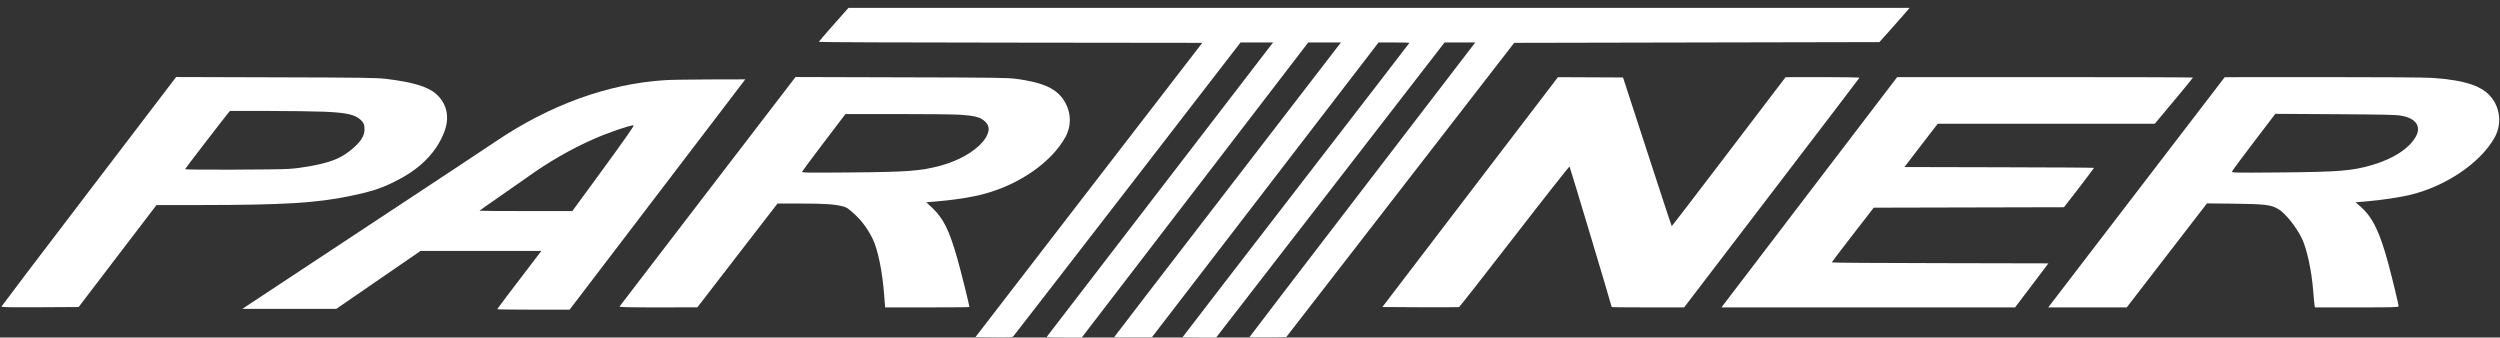
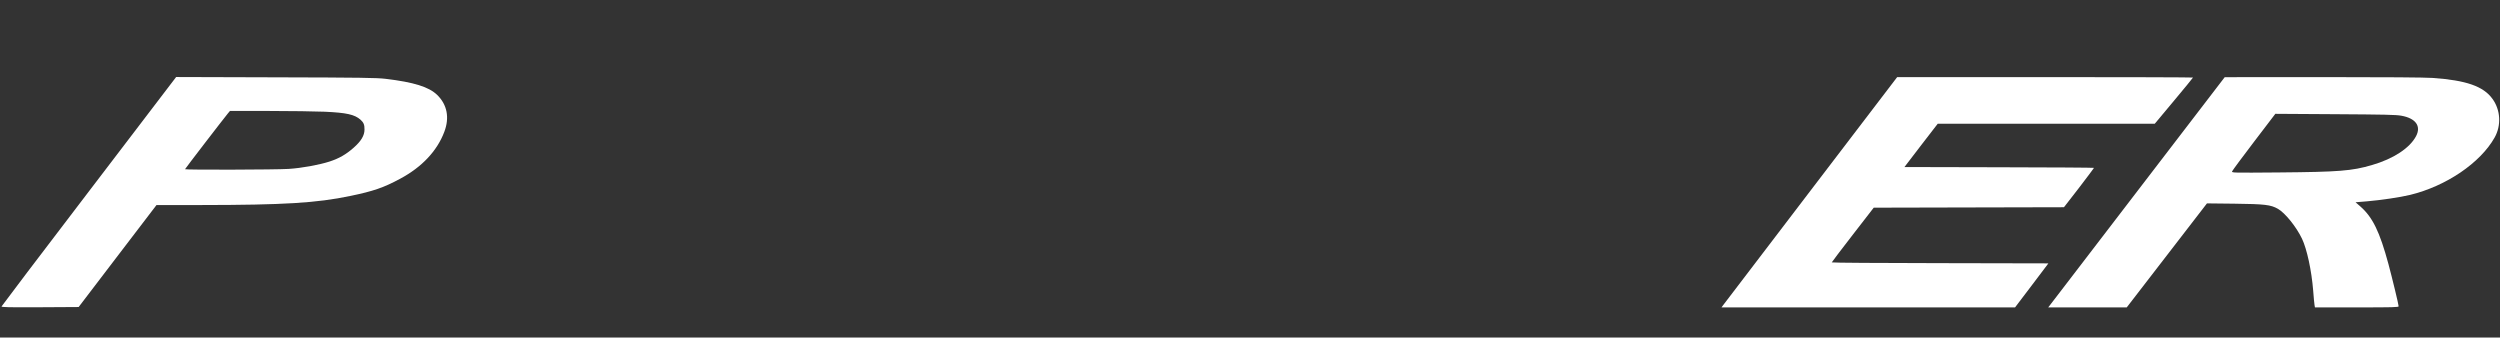
<svg xmlns="http://www.w3.org/2000/svg" width="200" height="27" viewBox="0 0 200 27" fill="none">
  <rect x="0" y="0" width="200" height="27" fill="#333333" stroke="none" />
-   <path d="M66.695 1.965C66.039 2.706 65.504 3.326 65.504 3.35C65.504 3.38 72.409 3.404 80.844 3.41L96.183 3.428L87.105 15.199L78.034 26.97L79.503 26.988C80.864 27 80.979 26.994 81.074 26.892C81.128 26.831 85.244 21.521 90.212 15.091L99.243 3.398H100.549H101.849L101.558 3.771C101.132 4.325 83.815 26.843 83.754 26.928C83.721 26.982 84.032 27 85.122 27H86.543L95.601 15.199L104.658 3.398H105.965H107.278L106.987 3.771C106.831 3.982 102.749 9.28 97.916 15.548C93.083 21.816 89.129 26.958 89.129 26.976C89.129 26.988 89.806 27 90.639 26.994H92.142L101.213 15.199L110.284 3.398H111.523C112.2 3.398 112.755 3.41 112.755 3.428C112.755 3.44 108.673 8.739 103.684 15.193C98.695 21.653 94.612 26.952 94.612 26.97C94.612 26.988 95.215 27 95.953 27H97.293L106.432 15.199L115.564 3.398H116.796H118.021L108.991 15.169C104.022 21.635 99.96 26.952 99.96 26.97C99.96 26.988 100.624 26.994 101.429 26.988L102.898 26.97L112.017 15.199L121.135 3.428L135.744 3.398L150.352 3.368L151.429 2.164C152.017 1.501 152.559 0.887 152.633 0.797L152.769 0.628H110.324H67.88L66.695 1.965Z" fill="white" />
  <path d="M7.118 15.302C3.28 20.323 0.139 24.471 0.126 24.514C0.105 24.58 0.681 24.592 3.199 24.58L6.292 24.562L9.406 20.48L12.52 16.403H16.081C22.715 16.397 25.328 16.241 28.029 15.675C29.87 15.296 30.703 15.007 32.03 14.29C33.756 13.363 34.968 12.074 35.543 10.551C35.977 9.413 35.773 8.371 34.975 7.595C34.311 6.951 33.113 6.577 30.845 6.306C30.107 6.222 28.963 6.204 22.045 6.186L14.091 6.162L7.118 15.302ZM25.958 8.937C27.725 9.016 28.368 9.16 28.841 9.576C29.092 9.804 29.166 9.979 29.16 10.364C29.16 10.846 28.889 11.292 28.28 11.828C27.677 12.357 27.136 12.67 26.364 12.923C25.518 13.194 24.143 13.447 23.087 13.513C22.079 13.579 14.802 13.598 14.802 13.537C14.802 13.501 17.882 9.497 18.234 9.07L18.396 8.877H21.524C23.243 8.877 25.24 8.907 25.958 8.937Z" fill="white" />
-   <path d="M56.629 15.302C52.77 20.329 49.595 24.477 49.568 24.514C49.528 24.574 50.164 24.592 52.655 24.592L55.789 24.586L58.991 20.437L62.2 16.283H64.041C65.916 16.283 66.736 16.337 67.399 16.5C67.724 16.578 67.846 16.662 68.347 17.12C68.956 17.674 69.423 18.312 69.822 19.125C70.229 19.968 70.587 21.696 70.73 23.55L70.811 24.592H74.182C76.037 24.592 77.553 24.58 77.553 24.562C77.553 24.423 76.869 21.678 76.592 20.708C75.942 18.42 75.482 17.487 74.595 16.644L74.101 16.181L74.629 16.139C76.26 16.012 77.729 15.789 78.792 15.494C81.608 14.73 84.153 12.935 85.236 10.96C85.778 9.967 85.683 8.781 84.986 7.848C84.363 7.017 83.294 6.571 81.276 6.306C80.586 6.216 79.577 6.204 72.07 6.186L63.642 6.162L56.629 15.302ZM76.808 9.178C77.932 9.257 78.359 9.359 78.704 9.636C79.015 9.883 79.144 10.178 79.076 10.491C78.86 11.55 77.194 12.737 75.191 13.267C73.613 13.682 72.611 13.76 67.947 13.796C64.448 13.826 64.136 13.82 64.17 13.73C64.197 13.676 64.982 12.616 65.923 11.376L67.636 9.124H71.765C74.04 9.118 76.308 9.148 76.808 9.178Z" fill="white" />
-   <path d="M117.61 15.368L110.59 24.562L113.616 24.58C115.288 24.586 116.682 24.58 116.723 24.568C116.764 24.556 118.761 22.009 121.157 18.914C123.553 15.813 125.537 13.303 125.564 13.321C125.598 13.357 128.935 24.471 128.935 24.562C128.935 24.58 130.242 24.592 131.832 24.592H134.73L141.729 15.434C145.581 10.395 148.749 6.246 148.756 6.222C148.77 6.192 147.456 6.168 145.811 6.168L142.846 6.174L138.311 12.129C135.82 15.404 133.762 18.089 133.741 18.089C133.721 18.089 132.841 15.41 131.778 12.141L129.842 6.198L127.243 6.186L124.636 6.174L117.61 15.368Z" fill="white" />
  <path d="M144.876 15.205C141.078 20.172 137.917 24.321 137.849 24.417L137.721 24.592H149.459H161.204L162.538 22.834L163.871 21.07L155.206 21.052C150.434 21.046 146.535 21.021 146.541 20.991C146.541 20.967 147.299 19.974 148.22 18.782L149.899 16.614L157.508 16.596L165.117 16.578L166.322 15.025C166.978 14.164 167.52 13.447 167.52 13.429C167.52 13.411 164.108 13.387 159.938 13.381L152.356 13.363L153.683 11.629L155.017 9.901H163.695H172.38L173.91 8.07C174.75 7.065 175.44 6.222 175.44 6.204C175.44 6.186 170.113 6.168 163.607 6.168H151.774L144.876 15.205Z" fill="white" />
  <path d="M171.649 14.428C168.17 18.968 164.988 23.117 164.589 23.64L163.857 24.592H166.998H170.139L173.348 20.431L176.557 16.271L178.757 16.295C181.194 16.325 181.654 16.379 182.23 16.704C182.805 17.029 183.705 18.143 184.159 19.095C184.552 19.92 184.924 21.63 185.053 23.237C185.093 23.767 185.141 24.291 185.161 24.393L185.195 24.592H188.539C191.504 24.592 191.89 24.58 191.89 24.502C191.89 24.363 191.375 22.238 191.077 21.13C190.373 18.529 189.811 17.379 188.83 16.518L188.444 16.181L189.338 16.108C190.475 16.012 192.018 15.783 192.81 15.591C195.687 14.892 198.422 13.038 199.566 11.009C200.115 10.039 200.047 8.799 199.397 7.908C198.673 6.902 197.298 6.421 194.604 6.234C194.022 6.192 190.827 6.168 185.838 6.168L177.978 6.174L171.649 14.428ZM192.106 9.257C193.257 9.461 193.711 10.087 193.284 10.894C192.783 11.845 191.477 12.707 189.751 13.206C188.146 13.676 187.11 13.754 182.318 13.796C178.601 13.826 178.534 13.826 178.567 13.712C178.588 13.646 179.373 12.586 180.314 11.352L182.027 9.106L186.806 9.136C190.725 9.16 191.68 9.178 192.106 9.257Z" fill="white" />
-   <path d="M53.171 6.415C48.622 6.704 43.951 8.402 39.612 11.346C39.091 11.701 34.521 14.724 29.458 18.059C24.394 21.401 20.055 24.261 19.818 24.423L19.385 24.712H23.142H26.899L30.27 22.394L33.641 20.076H38.475H43.308L42.604 20.997C40.959 23.141 39.781 24.706 39.781 24.736C39.781 24.754 41.081 24.773 42.678 24.773H45.569L51.526 16.963C54.803 12.67 57.964 8.522 58.553 7.751L59.622 6.348L56.759 6.355C55.182 6.361 53.571 6.385 53.171 6.415ZM48.297 13.453L45.786 16.885H42.069C40.032 16.885 38.359 16.873 38.359 16.861C38.359 16.843 39.07 16.343 39.937 15.747C40.797 15.151 41.812 14.441 42.184 14.176C43.897 12.947 45.677 11.924 47.464 11.135C48.615 10.623 50.355 10.027 50.694 10.021C50.768 10.021 50.017 11.099 48.297 13.453Z" fill="white" />
</svg>